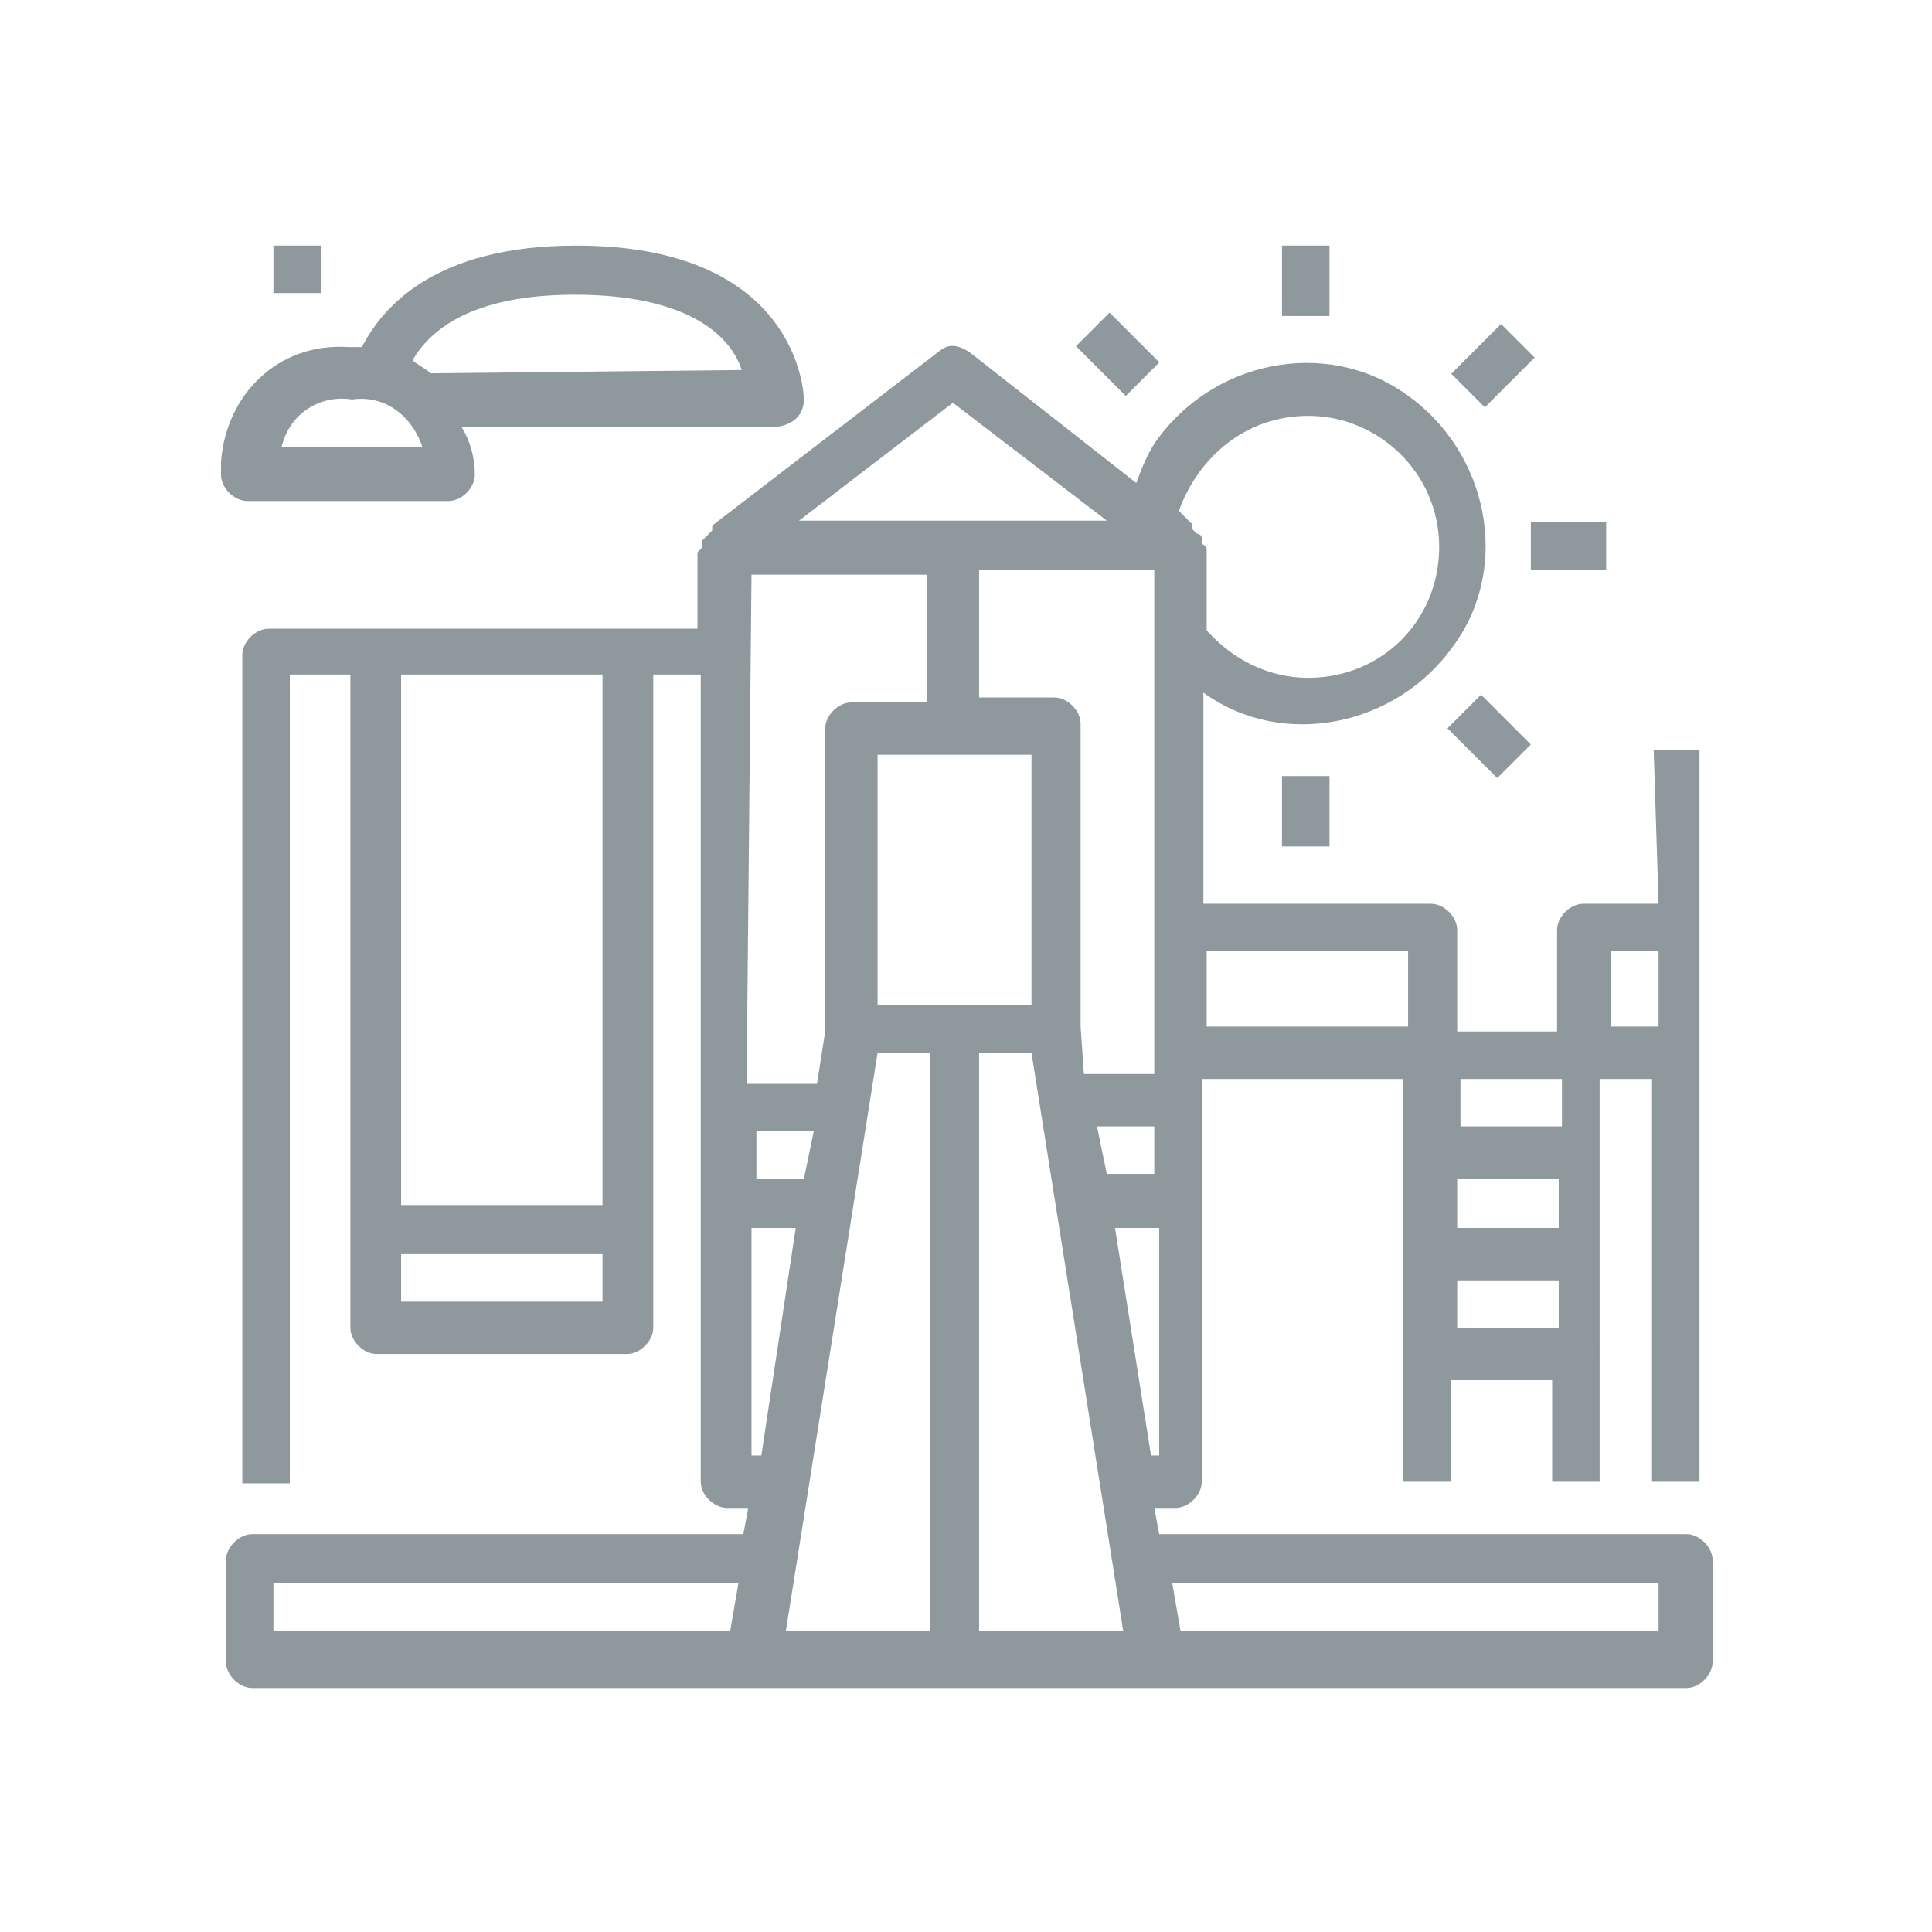
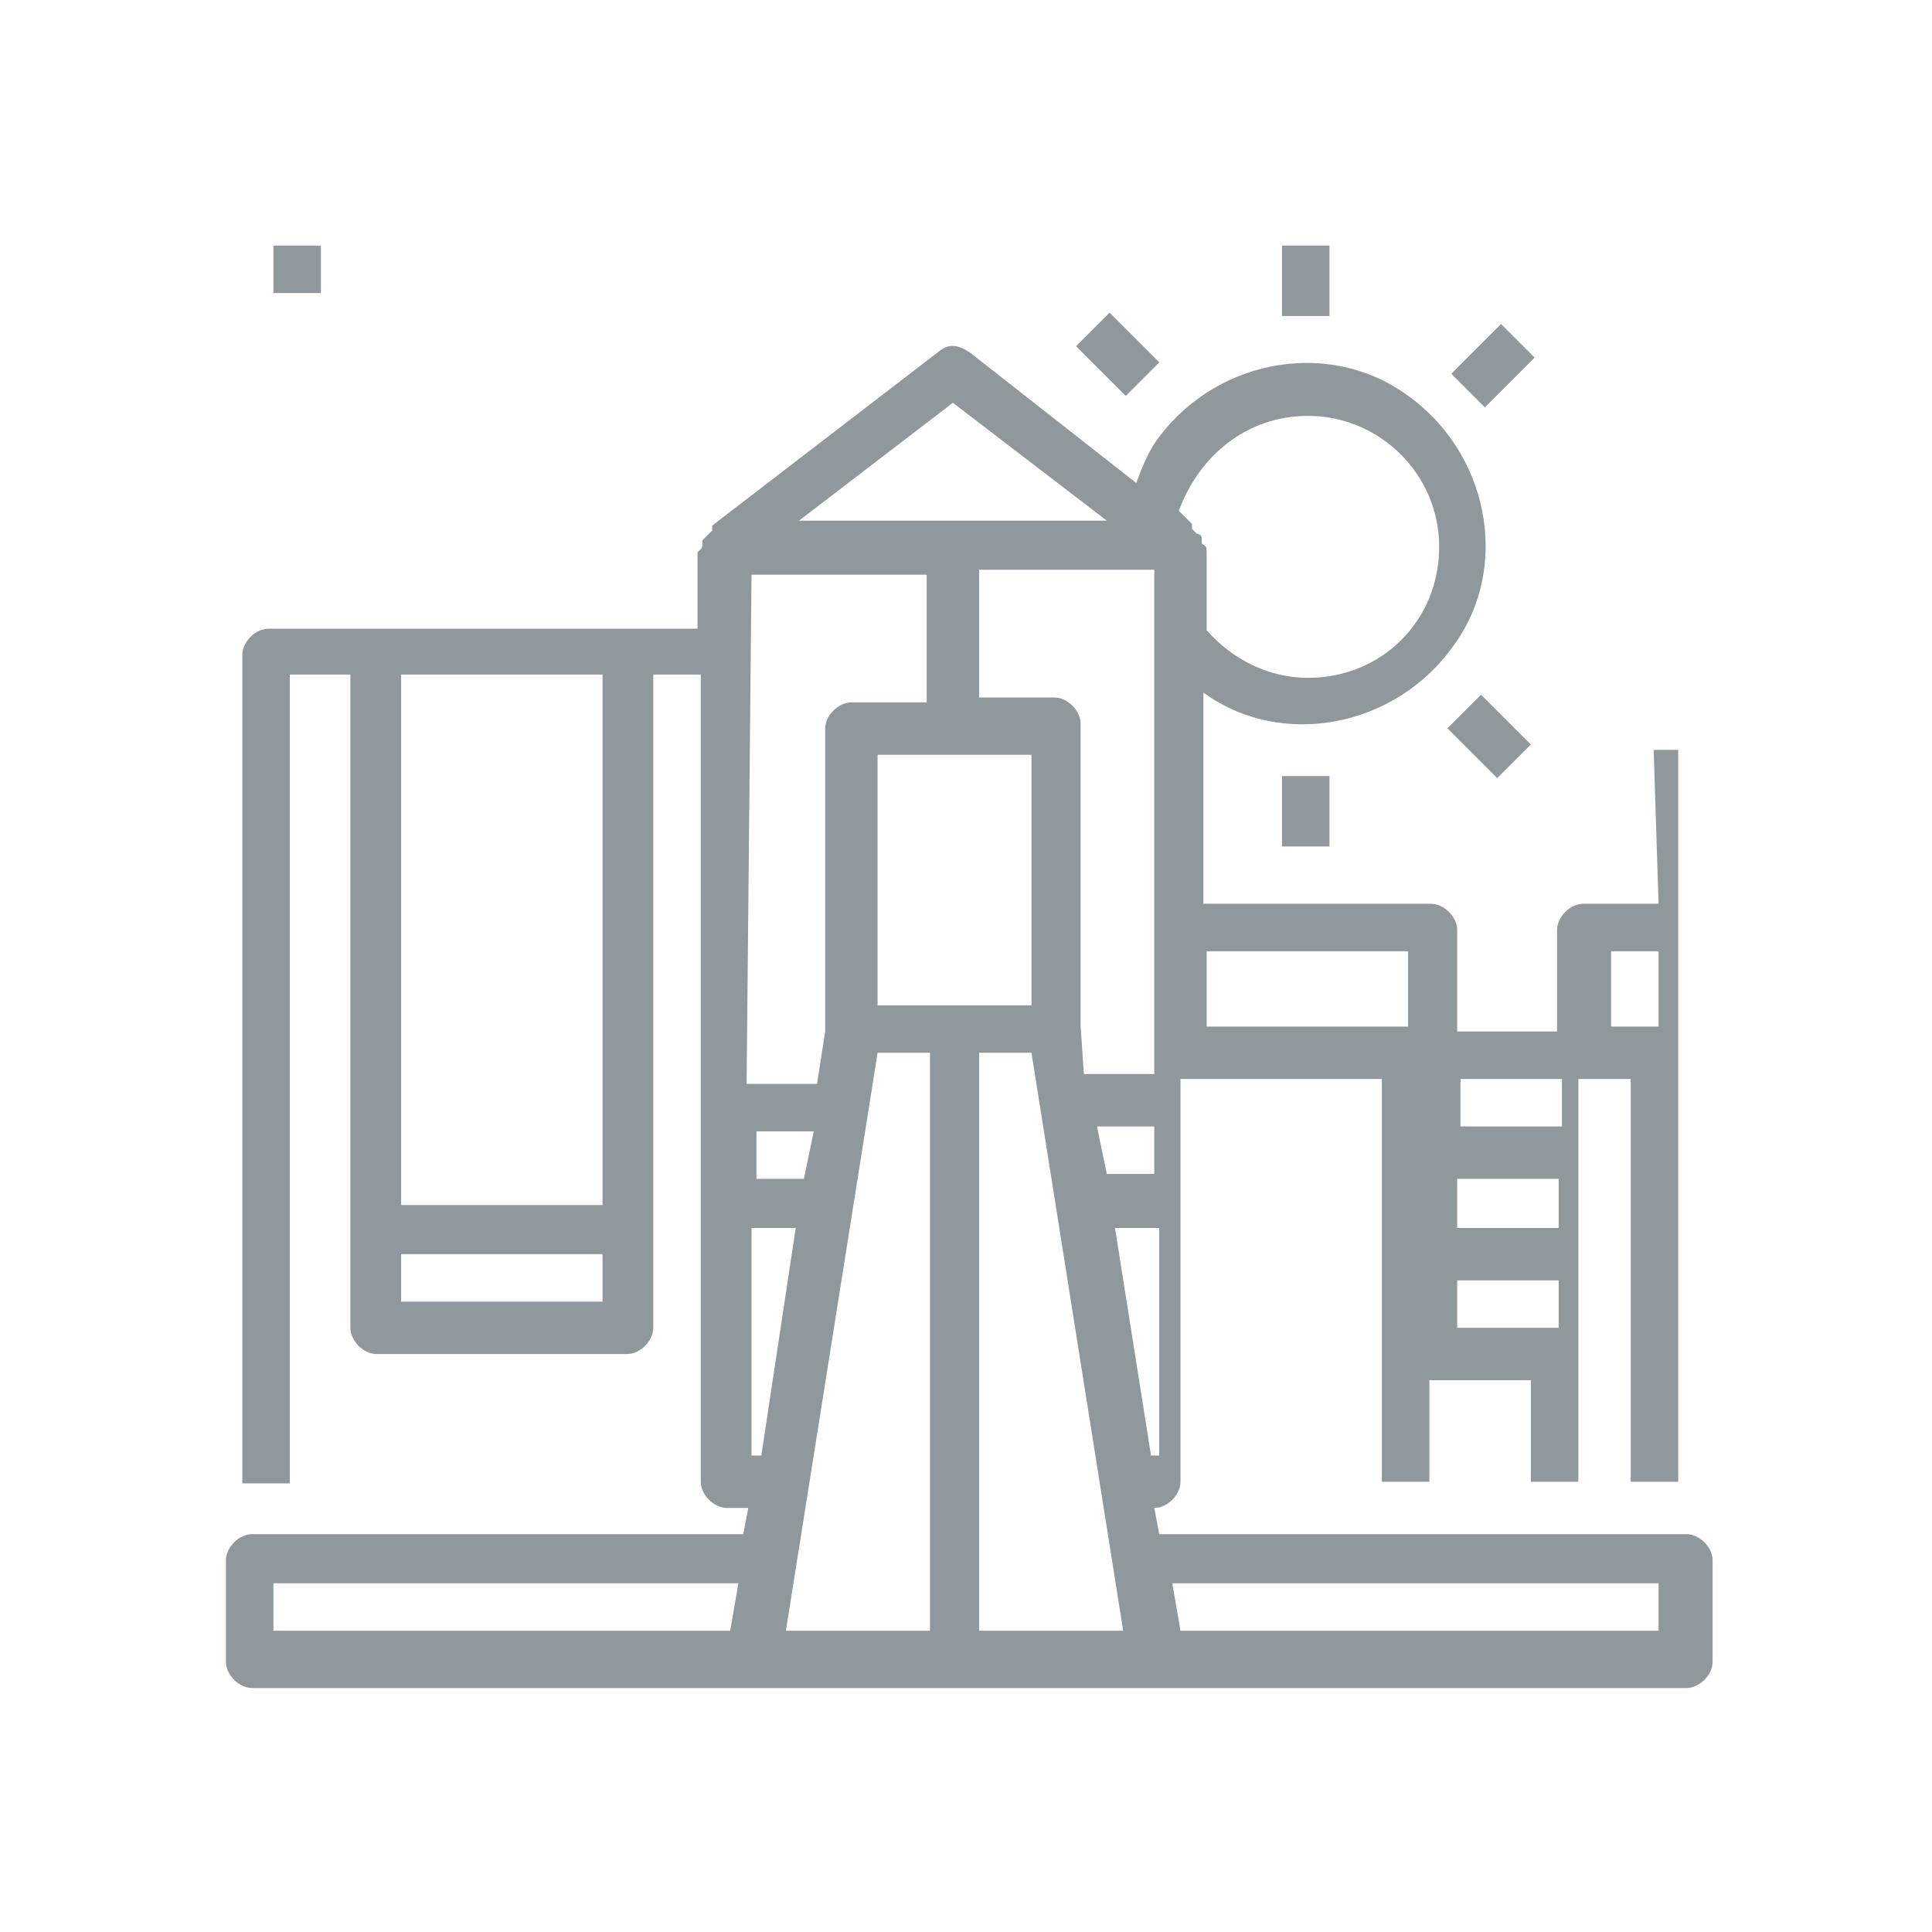
<svg xmlns="http://www.w3.org/2000/svg" version="1.1" id="Layer_1" x="0px" y="0px" viewBox="0 0 118 118" style="enable-background:new 0 0 118 118;" xml:space="preserve">
  <style type="text/css">
	.st0{fill:#8F989D;}
</style>
  <g>
-     <path class="st0" d="M49.1,24.4c0-0.3-0.3-9.4-13.9-9.4c-8.6,0-11.8,3.7-13.1,6.2c-0.3,0-0.5,0-0.8,0c-4.3-0.3-7.5,2.9-7.8,7   c0,0.3,0,0.3,0,0.8c0,0.8,0.8,1.6,1.6,1.6h12.3c0.8,0,1.6-0.8,1.6-1.6c0-1.1-0.3-2.1-0.8-2.9h19C48.6,26,49.1,25.2,49.1,24.4z    M17.2,27.3c0.5-2.1,2.4-3.2,4.3-2.9c2.1-0.3,3.7,1.1,4.3,2.9H17.2z M26.3,22.8c-0.3-0.3-0.8-0.5-1.1-0.8c1.1-1.9,3.7-4,9.9-4   c7.2,0,9.6,2.7,10.2,4.6L26.3,22.8L26.3,22.8z" />
    <rect x="78.3" y="15" class="st0" width="2.9" height="4.3" />
    <rect x="89.1" y="20.9" transform="matrix(0.707 -0.707 0.707 0.707 10.869 71.047)" class="st0" width="4.3" height="2.9" />
    <rect x="89.5" y="42.8" transform="matrix(0.707 -0.707 0.707 0.707 -5.13 77.499)" class="st0" width="2.9" height="4.3" />
    <rect x="78.3" y="47.4" class="st0" width="2.9" height="4.3" />
    <rect x="66.8" y="19.5" transform="matrix(0.707 -0.707 0.707 0.707 4.704 54.585)" class="st0" width="2.9" height="4.3" />
-     <rect x="93.5" y="31.9" class="st0" width="4.6" height="2.9" />
-     <path class="st0" d="M101.3,55.2h-4.6c-0.8,0-1.6,0.8-1.6,1.6v6.2H89v-6.2c0-0.8-0.8-1.6-1.6-1.6H73.5V42.3   c4.8,3.5,11.8,2.1,15.3-2.9c3.5-4.8,2.1-11.8-2.9-15.3C81,20.6,74,22,70.5,27.1c-0.5,0.8-0.8,1.6-1.1,2.4l-10.2-8   c-0.8-0.5-1.3-0.5-1.9,0L43.5,32.1c0,0,0,0,0,0.3l-0.3,0.3c-0.3,0.3-0.3,0.3-0.3,0.3v0.3c0,0.3-0.3,0.3-0.3,0.5l0,0v4.6H16.4   c-0.8,0-1.6,0.8-1.6,1.6v50.6h2.9V41.2h3.7v39.9c0,0.8,0.8,1.6,1.6,1.6h15.3c0.8,0,1.6-0.8,1.6-1.6V41.2h2.9v49.3   c0,0.8,0.8,1.6,1.6,1.6h1.3l-0.3,1.6H15.4c-0.8,0-1.6,0.8-1.6,1.6v6.2c0,0.8,0.8,1.6,1.6,1.6h87.6c0.8,0,1.6-0.8,1.6-1.6v-6.2   c0-0.8-0.8-1.6-1.6-1.6H70.8l-0.3-1.6h1.3c0.8,0,1.6-0.8,1.6-1.6V65.9h12.3v24.6h2.9v-6.2h6.2v6.2h2.9V65.9h3.2v24.6h2.9V45.8H101   L101.3,55.2L101.3,55.2z M24.5,79.5v-2.9h12.3v2.9H24.5z M36.8,73.6H24.5V41.2h12.3V73.6z M53.6,61.3V46.1H63v15.3H53.6z M49.1,72   h-2.9v-2.9h3.5L49.1,72z M45.9,35.1h10.7v7.8H52c-0.8,0-1.6,0.8-1.6,1.6v18.5l-0.5,3.2h-4.3L45.9,35.1L45.9,35.1z M67,68.8h3.5v2.9   h-2.9L67,68.8z M66,62.7V44.2c0-0.8-0.8-1.6-1.6-1.6h-4.6v-7.8h10.7v30.8h-4.3L66,62.7z M79.9,25.4c4.3,0,8,3.5,8,8s-3.5,8-8,8   c-2.4,0-4.6-1.1-6.2-2.9v-4.8l0,0c0-0.3,0-0.3-0.3-0.5v-0.3c0-0.3-0.3-0.3-0.3-0.3l-0.3-0.3c0,0,0,0,0-0.3l-0.8-0.8   C73.2,27.9,76.1,25.4,79.9,25.4z M58.2,24.6l9.4,7.2H48.8L58.2,24.6z M45.9,88.9V75h2.7l-2.1,13.9H45.9z M16.7,96.7h28.4l-0.5,2.9   H16.7V96.7z M53.6,64.3h3.2v35.3H48L53.6,64.3z M59.8,99.6V64.3H63l5.6,35.3H59.8z M101.3,96.7v2.9H72.1l-0.5-2.9H101.3z M68.1,75   h2.7v13.9h-0.5L68.1,75z M73.7,62.7v-4.6H86v4.6H73.7z M89,72h6.2V75H89V72z M89,81.1v-2.9h6.2v2.9H89z M95.4,68.8h-6.2v-2.9h6.2   V68.8z M98.4,58.1h2.9v4.6h-2.9V58.1z" />
+     <path class="st0" d="M101.3,55.2h-4.6c-0.8,0-1.6,0.8-1.6,1.6v6.2H89v-6.2c0-0.8-0.8-1.6-1.6-1.6H73.5V42.3   c4.8,3.5,11.8,2.1,15.3-2.9c3.5-4.8,2.1-11.8-2.9-15.3C81,20.6,74,22,70.5,27.1c-0.5,0.8-0.8,1.6-1.1,2.4l-10.2-8   c-0.8-0.5-1.3-0.5-1.9,0L43.5,32.1c0,0,0,0,0,0.3l-0.3,0.3c-0.3,0.3-0.3,0.3-0.3,0.3v0.3c0,0.3-0.3,0.3-0.3,0.5l0,0v4.6H16.4   c-0.8,0-1.6,0.8-1.6,1.6v50.6h2.9V41.2h3.7v39.9c0,0.8,0.8,1.6,1.6,1.6h15.3c0.8,0,1.6-0.8,1.6-1.6V41.2h2.9v49.3   c0,0.8,0.8,1.6,1.6,1.6h1.3l-0.3,1.6H15.4c-0.8,0-1.6,0.8-1.6,1.6v6.2c0,0.8,0.8,1.6,1.6,1.6h87.6c0.8,0,1.6-0.8,1.6-1.6v-6.2   c0-0.8-0.8-1.6-1.6-1.6H70.8l-0.3-1.6c0.8,0,1.6-0.8,1.6-1.6V65.9h12.3v24.6h2.9v-6.2h6.2v6.2h2.9V65.9h3.2v24.6h2.9V45.8H101   L101.3,55.2L101.3,55.2z M24.5,79.5v-2.9h12.3v2.9H24.5z M36.8,73.6H24.5V41.2h12.3V73.6z M53.6,61.3V46.1H63v15.3H53.6z M49.1,72   h-2.9v-2.9h3.5L49.1,72z M45.9,35.1h10.7v7.8H52c-0.8,0-1.6,0.8-1.6,1.6v18.5l-0.5,3.2h-4.3L45.9,35.1L45.9,35.1z M67,68.8h3.5v2.9   h-2.9L67,68.8z M66,62.7V44.2c0-0.8-0.8-1.6-1.6-1.6h-4.6v-7.8h10.7v30.8h-4.3L66,62.7z M79.9,25.4c4.3,0,8,3.5,8,8s-3.5,8-8,8   c-2.4,0-4.6-1.1-6.2-2.9v-4.8l0,0c0-0.3,0-0.3-0.3-0.5v-0.3c0-0.3-0.3-0.3-0.3-0.3l-0.3-0.3c0,0,0,0,0-0.3l-0.8-0.8   C73.2,27.9,76.1,25.4,79.9,25.4z M58.2,24.6l9.4,7.2H48.8L58.2,24.6z M45.9,88.9V75h2.7l-2.1,13.9H45.9z M16.7,96.7h28.4l-0.5,2.9   H16.7V96.7z M53.6,64.3h3.2v35.3H48L53.6,64.3z M59.8,99.6V64.3H63l5.6,35.3H59.8z M101.3,96.7v2.9H72.1l-0.5-2.9H101.3z M68.1,75   h2.7v13.9h-0.5L68.1,75z M73.7,62.7v-4.6H86v4.6H73.7z M89,72h6.2V75H89V72z M89,81.1v-2.9h6.2v2.9H89z M95.4,68.8h-6.2v-2.9h6.2   V68.8z M98.4,58.1h2.9v4.6h-2.9V58.1z" />
    <rect x="16.7" y="15" class="st0" width="2.9" height="2.9" />
  </g>
</svg>